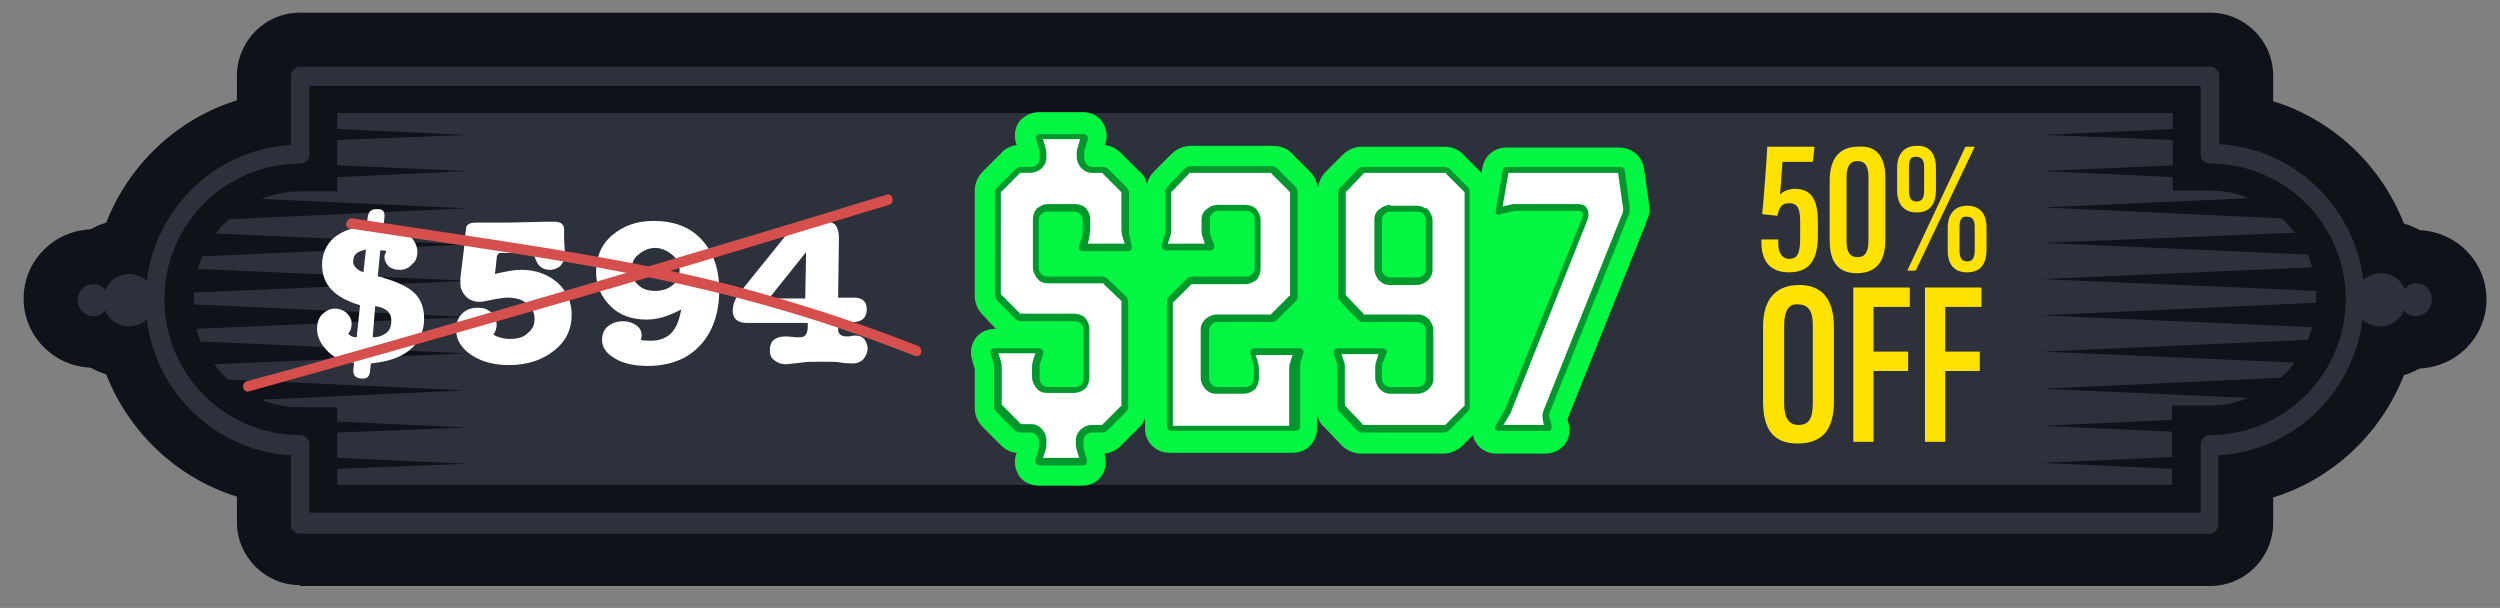
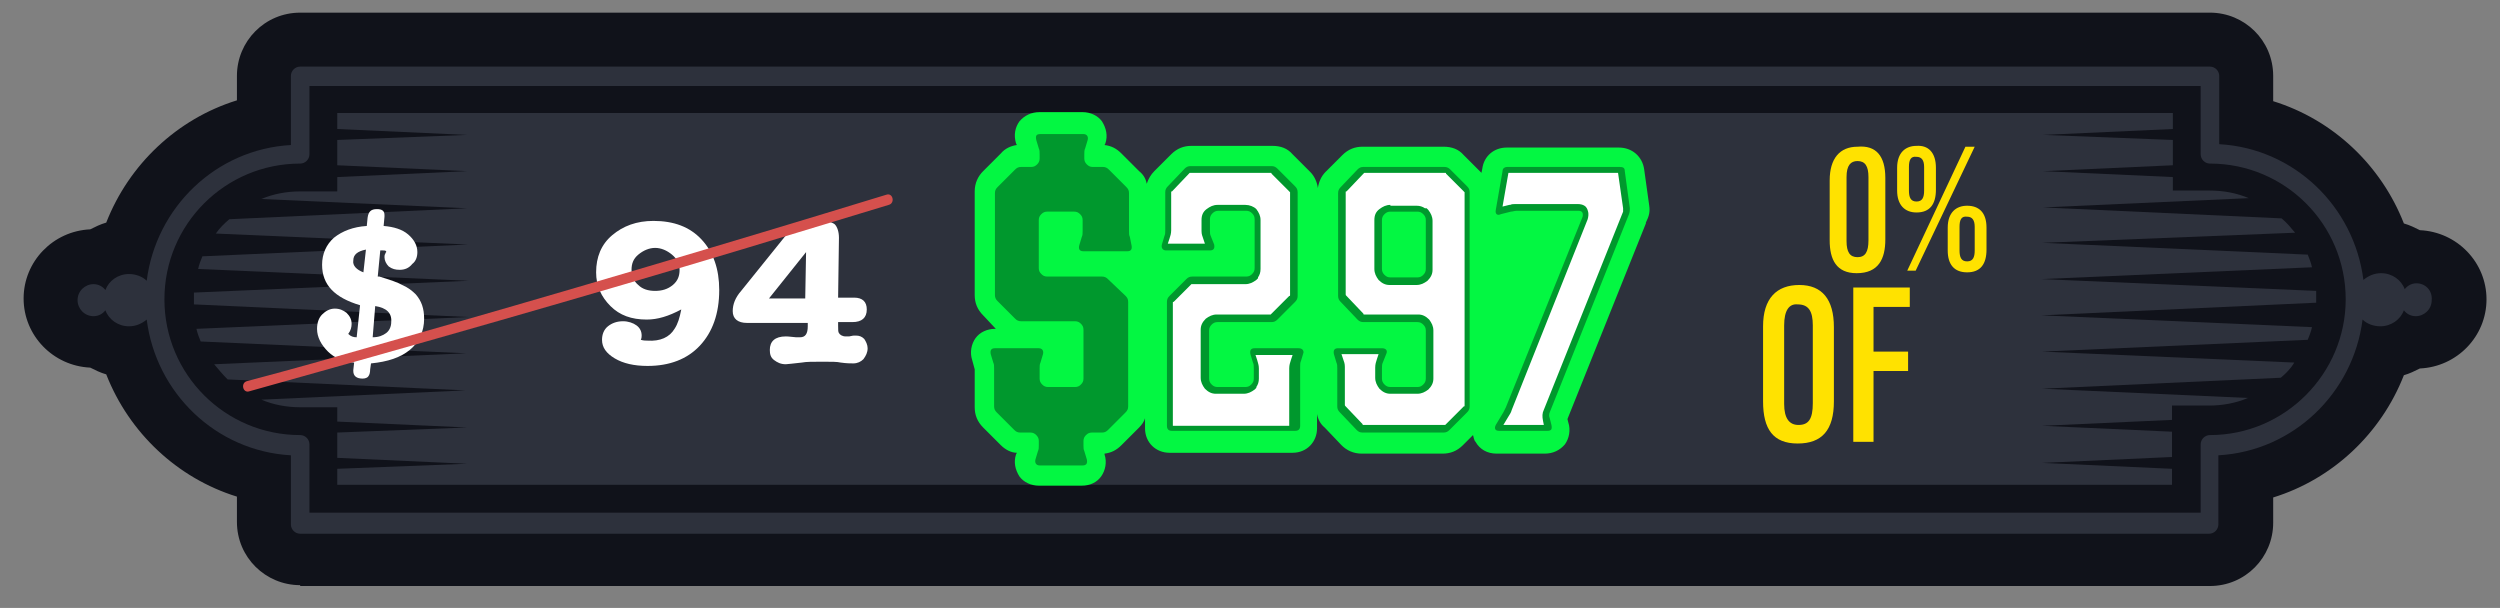
<svg xmlns="http://www.w3.org/2000/svg" version="1.1" id="Layer_1" x="0px" y="0px" viewBox="0 0 296.5 72.1" style="enable-background:new 0 0 296.5 72.1;" xml:space="preserve">
  <rect x="0" y="0" width="296.5" height="72.1" fill="#808080" stroke="none" />
  <style type="text/css">
	.st0{fill:#10121A;}
	.st1{fill:#2D313C;}
	.st2{fill:#262932;}
	.st3{fill:#27272B;}
	.st4{fill:#FFE200;}
	.st5{fill:#FDF251;stroke:#000000;stroke-width:0.719;stroke-miterlimit:10;}
	.st6{fill:#D5504D;}
	.st7{fill:#FFFFFF;}
	.st8{fill:#00982D;}
	.st9{fill:#03F742;}
</style>
  <path class="st0" d="M35.6,69.4c-4.1,0-7.5-3.3-7.5-7.5v-3c-7.1-2.2-12.8-7.6-15.5-14.5c-0.7-0.2-1.3-0.5-1.9-0.8  c-4.4-0.2-7.9-3.8-7.9-8.2c0-4.4,3.5-8,7.9-8.2c0.6-0.3,1.2-0.6,1.9-0.8c2.7-6.9,8.4-12.3,15.5-14.5V9c0-4.1,3.3-7.5,7.5-7.5h226.5  c4.1,0,7.5,3.3,7.5,7.5v3c7.1,2.2,12.8,7.6,15.5,14.5c0.7,0.2,1.3,0.5,1.9,0.8c4.4,0.2,7.9,3.8,7.9,8.2s-3.5,8-7.9,8.2  c-0.6,0.3-1.2,0.6-1.9,0.8c-2.7,6.9-8.4,12.3-15.5,14.5v3c0,4.1-3.3,7.5-7.5,7.5H35.6z" />
  <path class="st1" d="M272.2,27.6c-0.5-0.6-1-1.2-1.6-1.7l-28.3-1.3l24.4-1.1c-1.4-0.6-3-0.9-4.6-0.9h-4.4V21l-15.4-0.7l15.4-0.7v-3  L242.3,16l15.4-0.7v-1.9H40v1.9L55.4,16L40,16.6v3l15.4,0.7L40,21v1.7h-4.4c-1.6,0-3.2,0.3-4.6,0.9l24.4,1.1l-28.2,1.3  c-0.6,0.5-1.2,1.1-1.6,1.7l29.9,1.3l-31.5,1.4c-0.2,0.5-0.4,1-0.5,1.5l32.1,1.4l-32.6,1.4c0,0.2,0,0.5,0,0.7c0,0.2,0,0.5,0,0.7  l32.6,1.5L23.3,39c0.1,0.5,0.3,1,0.5,1.5l31.5,1.4l-29.9,1.3c0.5,0.6,1,1.2,1.6,1.8l28.2,1.3L31,47.4c1.4,0.6,3,0.9,4.6,0.9H40v1.7  l15.4,0.7L40,51.3v3l15.4,0.7L40,55.6v1.9h217.6v-1.9l-15.4-0.7l15.4-0.7v-3l-15.4-0.7l15.4-0.7v-1.7h4.4c1.6,0,3.2-0.3,4.6-0.9  l-24.4-1.1l28.3-1.3c0.6-0.5,1.2-1.1,1.6-1.8l-29.9-1.3l31.5-1.4c0.2-0.5,0.4-1,0.5-1.5l-32.1-1.4l32.6-1.5c0-0.2,0-0.5,0-0.7  c0-0.3,0-0.5,0-0.7l-32.6-1.4l32.1-1.4c-0.1-0.5-0.3-1-0.5-1.5l-31.5-1.4L272.2,27.6z" />
  <path class="st1" d="M286.6,33.6c-0.6,0-1.1,0.3-1.4,0.7c-0.4-1.1-1.5-1.9-2.8-1.9c-0.8,0-1.5,0.3-2.1,0.8  c-1.1-8.7-8.2-15.6-17.1-16.1V9c0-0.6-0.5-1.1-1.1-1.1H157.1h-16.6H35.6c-0.6,0-1.1,0.5-1.1,1.1v8.2c-8.9,0.5-16,7.4-17.1,16.1  c-0.5-0.5-1.3-0.8-2.1-0.8c-1.3,0-2.4,0.8-2.8,1.9c-0.3-0.4-0.8-0.7-1.4-0.7c-1,0-1.9,0.8-1.9,1.9c0,1,0.8,1.9,1.9,1.9  c0.6,0,1.1-0.3,1.4-0.7c0.4,1.1,1.5,1.9,2.8,1.9c0.8,0,1.5-0.3,2.1-0.8c1.1,8.7,8.2,15.6,17.1,16.1v8.2c0,0.6,0.5,1.1,1.1,1.1h104.9  h16.6h104.9c0.6,0,1.1-0.5,1.1-1.1v-8.2c8.9-0.5,16-7.4,17.1-16.1c0.5,0.5,1.3,0.8,2.1,0.8c1.3,0,2.4-0.8,2.8-1.9  c0.3,0.4,0.8,0.7,1.4,0.7c1,0,1.9-0.8,1.9-1.9C288.5,34.4,287.6,33.6,286.6,33.6z M262.1,51.6c-0.6,0-1.1,0.5-1.1,1.1v8.1H157.1  h-16.6H36.7v-8.1c0-0.6-0.5-1.1-1.1-1.1c-8.9,0-16.1-7.2-16.1-16.1c0-8.9,7.2-16.1,16.1-16.1c0.6,0,1.1-0.5,1.1-1.1v-8.1h103.8h16.6  H261v8.1c0,0.6,0.5,1.1,1.1,1.1c8.9,0,16.1,7.2,16.1,16.1C278.2,44.3,271,51.6,262.1,51.6z" />
  <g>
-     <path class="st4" d="M215,19.2h-3.6c-0.1,1.2-0.2,3-0.3,3.9c0.3-0.4,1-0.7,1.8-0.7c2,0,2.7,1.4,2.7,3.9v1.6c0,2.5-0.7,4.4-3.4,4.4   c-2.5,0-3.3-1.6-3.3-3.6v-0.3h2v0.5c0,0.8,0.3,1.8,1.3,1.8c1.1,0,1.3-0.9,1.3-2.5v-1.8c0-1.5-0.2-2.3-1.3-2.3   c-0.9,0-1.2,0.5-1.4,1.5l-1.8-0.2c0.2-2.1,0.5-6.1,0.6-8h5.6L215,19.2z" />
    <path class="st4" d="M223.6,21.1v7.3c0,2.3-0.8,4-3.4,4c-2.4,0-3.2-1.6-3.2-3.9v-7.1c0-2.6,1.2-4,3.3-4   C222.5,17.2,223.6,18.5,223.6,21.1z M219,21v7.6c0,1.3,0.4,1.9,1.3,1.9c0.9,0,1.3-0.6,1.3-2V21c0-1.3-0.4-1.9-1.3-1.9   C219.5,19.1,219,19.6,219,21z" />
    <path class="st4" d="M229.6,19.9v2.6c0,1.7-0.7,2.7-2.3,2.7c-1.4,0-2.3-0.9-2.3-2.6v-2.7c0-1.8,1-2.6,2.3-2.6   C228.7,17.2,229.6,18.1,229.6,19.9z M226.2,32.1l6.9-14.7h1.1l-7,14.7H226.2z M226.4,19.8v2.8c0,0.8,0.2,1.3,0.9,1.3   c0.7,0,0.9-0.5,0.9-1.3v-2.8c0-0.8-0.3-1.2-0.9-1.2C226.6,18.5,226.4,19,226.4,19.8z M235.6,27v2.6c0,1.7-0.7,2.7-2.3,2.7   c-1.5,0-2.3-0.9-2.3-2.6V27c0-1.8,1-2.6,2.3-2.6C234.7,24.4,235.6,25.2,235.6,27z M232.4,26.9v2.8c0,0.8,0.2,1.3,0.9,1.3   c0.7,0,0.9-0.5,0.9-1.3v-2.8c0-0.8-0.3-1.2-0.9-1.2C232.6,25.6,232.4,26.1,232.4,26.9z" />
  </g>
  <g>
    <path class="st7" d="M38.2,31.4c0-1.3,0.5-2.4,1.4-3.2c1-0.8,2.3-1.3,3.9-1.4l0.1-1c0.1-0.7,0.4-1,1.1-1c0.6,0,0.9,0.2,0.9,0.7v0.2   l-0.1,1.1c1.2,0.1,2.2,0.4,2.9,1c0.7,0.6,1.1,1.3,1.1,2.1c0,0.6-0.2,1.1-0.6,1.4C48.5,31.8,48,32,47.4,32c-0.5,0-0.9-0.1-1.3-0.4   c-0.3-0.3-0.5-0.7-0.5-1.1c0-0.1,0-0.3,0.1-0.4c0-0.1,0-0.1,0.1-0.2v-0.1c-0.1-0.1-0.2-0.1-0.4-0.1l-0.3,0l-0.3,3.1l0.2,0   c1.3,0.4,2.2,0.7,2.7,1c0.7,0.3,1.2,0.7,1.6,1.1c0.7,0.8,1,1.7,1,2.9c0,1.5-0.6,2.8-1.7,3.7c-1.1,0.9-2.6,1.4-4.6,1.6l-0.1,0.7   c0,0.4-0.1,0.7-0.2,0.8c-0.1,0.2-0.4,0.3-0.7,0.3c-0.7,0-1.1-0.3-1.1-0.9v-0.1l0.1-0.9c-1.2-0.1-2.3-0.5-3.1-1.3   c-0.8-0.8-1.3-1.7-1.3-2.7c0-0.7,0.2-1.3,0.6-1.7c0.4-0.4,0.9-0.7,1.5-0.7c0.6,0,1,0.2,1.4,0.5c0.4,0.4,0.6,0.8,0.6,1.3   c0,0.4-0.1,0.8-0.4,1.2c0.3,0.3,0.6,0.4,1,0.4l0.4-3.8C39.7,35.3,38.2,33.8,38.2,31.4z M43.1,32.3l0.3-2.7c-1,0.2-1.5,0.6-1.5,1.3   C41.8,31.5,42.3,32,43.1,32.3z M44.5,36.3l-0.3,3.7c0.7,0,1.2-0.2,1.6-0.5c0.4-0.3,0.6-0.8,0.6-1.3C46.5,37.1,45.8,36.5,44.5,36.3z   " />
-     <path class="st7" d="M58.9,30.7l-0.2,1.8c1.2-0.3,2.3-0.5,3.1-0.5c1.7,0,3.1,0.5,4.3,1.5c1.1,1,1.7,2.3,1.7,3.8   c0,1.8-0.7,3.2-2.1,4.3c-1.4,1.1-3.2,1.7-5.3,1.7c-1.8,0-3.3-0.4-4.5-1.2c-1.2-0.8-1.8-1.8-1.8-3c0-0.8,0.2-1.4,0.7-1.9   c0.5-0.5,1.1-0.7,1.9-0.7c0.7,0,1.2,0.2,1.6,0.6c0.4,0.4,0.6,0.9,0.6,1.4c0,0.4-0.1,0.8-0.4,1.2c0.6,0.3,1.2,0.5,2,0.5   c0.9,0,1.6-0.2,2.1-0.7c0.6-0.5,0.8-1,0.8-1.7c0-0.7-0.3-1.3-0.9-1.8c-0.6-0.5-1.4-0.7-2.3-0.7c-0.5,0-1,0.1-1.6,0.2   c-0.9,0.2-1.4,0.3-1.7,0.3c-0.6,0-1.2-0.2-1.6-0.6c-0.4-0.4-0.7-0.9-0.7-1.6c0,0,0-0.1,0-0.3c0-0.1,0-0.2,0-0.3l0.5-4.1   c0-0.5,0.1-1.2,0.2-2c0.2-0.4,0.6-0.5,1.3-0.5c0,0,0.4,0,1.2,0c0.8,0,1.7,0,2.5,0l4.4-0.1h1.1c0.7,0,1.1,0.3,1.1,0.9   c0,0.2,0,0.5,0,0.6c0,0.2,0,0.4,0,0.6L67,30v0.2c0,0.5-0.2,0.9-0.5,1.3c-0.3,0.3-0.8,0.5-1.3,0.5c-0.8,0-1.4-0.4-1.7-1.3   c-0.1-0.3-0.2-0.5-0.3-0.5C63,30,62.7,30,62.4,30h-2.8c-0.3,0-0.5,0-0.5,0.1C59,30.2,58.9,30.4,58.9,30.7z" />
    <path class="st7" d="M80,39c0.4-0.6,0.6-1.3,0.8-2.3c-1.5,0.8-2.8,1.2-4.1,1.2c-1.8,0-3.2-0.5-4.3-1.6c-1.1-1.1-1.7-2.4-1.7-4   c0-1.8,0.6-3.3,1.9-4.4c1.3-1.1,2.9-1.7,4.9-1.7c2.4,0,4.3,0.7,5.7,2.2c1.4,1.5,2.1,3.5,2.1,6c0,2.8-0.8,5-2.3,6.6   c-1.5,1.6-3.6,2.4-6.2,2.4c-1.6,0-2.9-0.3-3.9-0.9c-1-0.6-1.5-1.3-1.5-2.2c0-0.6,0.2-1.2,0.7-1.6c0.5-0.4,1.1-0.6,1.8-0.6   c0.6,0,1.2,0.2,1.6,0.5c0.4,0.3,0.6,0.7,0.6,1.2c0,0.1,0,0.3-0.1,0.5c0.3,0.1,0.6,0.1,0.8,0.1C78.3,40.5,79.4,40,80,39z M80.6,32   c0-0.7-0.3-1.3-0.9-1.8c-0.6-0.5-1.3-0.8-2-0.8c-0.7,0-1.4,0.3-2,0.8c-0.6,0.5-0.8,1.1-0.8,1.8c0,0.7,0.3,1.4,0.8,1.8   c0.5,0.5,1.2,0.7,2,0.7c0.8,0,1.5-0.2,2.1-0.7C80.4,33.3,80.6,32.7,80.6,32z" />
    <path class="st7" d="M99.5,28.2l-0.1,7.1h1.9c1,0,1.5,0.5,1.5,1.4c0,1-0.6,1.5-1.7,1.5h-1.7v0.4c0,0.5,0,0.8,0.1,0.9   c0.1,0.2,0.4,0.4,0.8,0.4c0,0,0.2,0,0.4,0c0.4-0.1,0.6-0.1,0.6-0.1h0.2c0.4,0,0.7,0.1,1,0.4c0.2,0.3,0.4,0.7,0.4,1.1   c0,0.5-0.2,0.9-0.5,1.3c-0.3,0.3-0.7,0.5-1.2,0.5c-0.3,0-0.8,0-1.5-0.1c-0.4-0.1-1.1-0.1-2.1-0.1c-1.2,0-2,0-2.5,0.1   c-1,0.1-1.7,0.2-1.9,0.2c-0.6,0-1-0.2-1.4-0.5c-0.4-0.3-0.5-0.7-0.5-1.2c0-1,0.6-1.6,1.9-1.6c0,0,0.4,0,1.2,0.1c0.2,0,0.3,0,0.5,0   c0.6,0,0.9-0.4,0.9-1.3v-0.4h-7.2c-1.1,0-1.7-0.5-1.7-1.4c0-0.8,0.3-1.6,1-2.4l5.8-7.2c0.6-0.8,1.7-1.2,3.1-1.2   c1,0,1.8,0.2,2.2,0.5C99.3,26.9,99.5,27.5,99.5,28.2z M91.2,35.4h4.3l0.1-5.5L91.2,35.4z" />
  </g>
  <g>
    <g>
      <g>
-         <path class="st6" d="M41.5,27.1c17.4,2.7,35,4.8,52,9.9c5.1,1.5,10.1,3.3,15,5.2c0.8,0.3,1.1-0.9,0.3-1.2c-8.4-3.3-17-6-25.8-8.1     c-8.3-1.9-16.8-3.3-25.3-4.6c-5.3-0.8-10.6-1.6-15.9-2.4C41.1,25.8,40.7,27,41.5,27.1L41.5,27.1z" />
-       </g>
+         </g>
    </g>
    <g>
      <g>
        <path class="st6" d="M105.1,23.1c-19.6,6-39.2,11.8-58.9,17.4c-5.6,1.6-11.2,3.2-16.9,4.7c-0.8,0.2-0.5,1.5,0.3,1.2     c19.7-5.5,39.4-11.1,59-17c5.6-1.7,11.2-3.4,16.8-5.1C106.2,24.1,105.9,22.8,105.1,23.1L105.1,23.1z" />
      </g>
    </g>
  </g>
  <g>
    <path class="st4" d="M217.5,38.8v8.8c0,3.4-1.4,5-4.3,5c-2.9,0-4.1-1.7-4.1-5v-8.9c0-3.3,1.6-4.9,4.3-4.9   C216.1,33.8,217.5,35.5,217.5,38.8z M211.6,38.6v9.3c0,1.7,0.6,2.5,1.7,2.5c1.2,0,1.7-0.7,1.7-2.6v-9.2c0-1.7-0.5-2.5-1.8-2.5   C212.2,36,211.6,36.8,211.6,38.6z" />
    <path class="st4" d="M219.7,34.1h6.8v2.3h-4.3v5.3h4.1v2.3h-4.1v8.4h-2.4V34.1z" />
-     <path class="st4" d="M228.2,34.1h6.8v2.3h-4.3v5.3h4.1v2.3h-4.1v8.4h-2.4V34.1z" />
  </g>
  <g>
    <path class="st9" d="M195.6,24.4l-0.6-4.3c-0.2-1.5-1.4-2.6-3-2.6h-13.3c-1.5,0-2.7,1-2.9,2.5l-0.1,0.5c0,0,0,0,0,0l-2.1-2.1   c-0.6-0.7-1.4-1-2.4-1h-9.6c-0.9,0-1.7,0.3-2.4,1l-2,2c-0.5,0.5-0.8,1.2-0.9,1.9c-0.1-0.7-0.4-1.4-0.9-1.9l-2.1-2.1   c-0.6-0.7-1.4-1-2.4-1h-9.6c-0.9,0-1.7,0.3-2.4,1l-2,2c-0.4,0.4-0.7,0.9-0.9,1.5c-0.1-0.6-0.4-1.1-0.9-1.5l-2.1-2.1   c-0.6-0.6-1.2-0.9-2-1l0.1-0.2c0.3-0.9,0.1-1.8-0.4-2.6c-0.5-0.7-1.4-1.1-2.3-1.1h-5.1c-1,0-1.8,0.4-2.4,1.1   c-0.5,0.7-0.7,1.6-0.4,2.6l0.1,0.2c-0.7,0.1-1.4,0.4-1.9,1l-2.1,2.1c-0.6,0.6-1,1.4-1,2.4V35c0,0.9,0.3,1.7,1,2.4l1.5,1.6h-0.1   c-0.9,0-1.8,0.4-2.3,1.1c-0.5,0.7-0.7,1.7-0.4,2.6l0.3,1.1v4.5c0,0.9,0.3,1.7,1,2.4l2.1,2.1c0.5,0.5,1.2,0.9,1.9,0.9l-0.1,0.2   c-0.3,0.9-0.1,1.8,0.4,2.6c0.5,0.7,1.4,1.1,2.3,1.1h5.1c1,0,1.8-0.4,2.3-1.1c0.5-0.7,0.7-1.7,0.4-2.6l0-0.1c0.8-0.1,1.4-0.4,2-1   l2.1-2.1c0.3-0.3,0.6-0.7,0.7-1.1v1.2c0,1.7,1.3,2.9,2.9,2.9h14.6c1.7,0,2.9-1.3,2.9-2.9v-1.7c0.1,0.6,0.4,1.2,0.9,1.6l2,2.1   c0.6,0.6,1.4,1,2.4,1h9.6c0.9,0,1.7-0.3,2.4-1l1.2-1.2c0.1,0.3,0.1,0.6,0.3,0.8c0.5,0.9,1.4,1.4,2.5,1.4h5.7c1,0,1.8-0.4,2.4-1.1   c0.5-0.7,0.7-1.7,0.4-2.6l-0.1-0.4l9.3-23.2l0-0.1C195.6,25.6,195.7,25.1,195.6,24.4z" />
    <g>
      <path class="st8" d="M134,28.1c-0.1-0.2-0.1-0.4-0.1-0.7v-4.5c0-0.3-0.1-0.5-0.3-0.7l-2.1-2.1c-0.2-0.2-0.4-0.3-0.7-0.3h-1.2    c-0.3,0-0.5-0.1-0.7-0.3l0,0c-0.2-0.2-0.3-0.4-0.3-0.7v-0.5c0-0.3,0-0.5,0.1-0.7l0.3-1c0.1-0.4-0.1-0.7-0.5-0.7h-5.1    c-0.5,0-0.6,0.2-0.5,0.7l0.3,1c0.1,0.2,0.1,0.4,0.1,0.7v0.5c0,0.3-0.1,0.5-0.3,0.7l0,0c-0.2,0.2-0.4,0.3-0.7,0.3h-1.2    c-0.3,0-0.5,0.1-0.7,0.3l-2.1,2.1c-0.2,0.2-0.3,0.4-0.3,0.7V35c0,0.3,0.1,0.5,0.3,0.7l2.1,2.1c0.2,0.2,0.4,0.3,0.7,0.3h6.4    c0.3,0,0.5,0.1,0.7,0.3c0.2,0.2,0.3,0.4,0.3,0.7v5.8c0,0.3-0.1,0.5-0.3,0.7v0c-0.2,0.2-0.4,0.3-0.7,0.3h-3.2    c-0.3,0-0.5-0.1-0.7-0.3c-0.2-0.2-0.3-0.4-0.3-0.7v-1.2c0-0.3,0-0.5,0.1-0.7l0.3-1c0.1-0.4-0.1-0.7-0.5-0.7h-5.2    c-0.4,0-0.6,0.2-0.5,0.7l0.3,1c0.1,0.2,0.1,0.4,0.1,0.7v4.5c0,0.3,0.1,0.5,0.3,0.7l2.1,2.1c0.2,0.2,0.4,0.3,0.7,0.3h1.2    c0.3,0,0.5,0.1,0.7,0.3l0,0c0.2,0.2,0.3,0.4,0.3,0.7v0.5c0,0.3,0,0.5-0.1,0.7l-0.3,1c-0.1,0.4,0.1,0.7,0.5,0.7h5.1    c0.4,0,0.6-0.2,0.5-0.7l-0.3-1c-0.1-0.2-0.1-0.4-0.1-0.7v-0.5c0-0.3,0.1-0.5,0.3-0.7l0,0c0.2-0.2,0.4-0.3,0.7-0.3h1.2    c0.3,0,0.5-0.1,0.7-0.3l2.1-2.1c0.2-0.2,0.3-0.4,0.3-0.7V35.8c0-0.3-0.1-0.5-0.3-0.7l-2.1-2c-0.2-0.2-0.4-0.3-0.7-0.3h-6.5    c-0.3,0-0.5-0.1-0.7-0.3c-0.2-0.2-0.3-0.4-0.3-0.7v-5.7c0-0.3,0.1-0.5,0.3-0.7c0.2-0.2,0.4-0.3,0.7-0.3h3.2c0.3,0,0.5,0.1,0.7,0.3    c0.2,0.2,0.3,0.4,0.3,0.7v1.3c0,0.3,0,0.5-0.1,0.7l-0.3,1c-0.1,0.4,0,0.7,0.5,0.7h5.2c0.4,0,0.6-0.2,0.5-0.7L134,28.1z" />
-       <path class="st7" d="M123.7,54.3l0.2-0.6c0.1-0.3,0.2-0.6,0.2-1v-0.5c0-0.5-0.2-0.9-0.5-1.3c-0.4-0.4-0.8-0.6-1.3-0.6h-1.2    c-0.1,0-0.1,0-0.1-0.1l-2.1-2.1c-0.1-0.1-0.1-0.1-0.1-0.1v-4.5c0-0.4-0.1-0.6-0.2-1l-0.2-0.6l4.4,0l-0.2,0.6    c-0.1,0.3-0.2,0.6-0.2,1v1.2c0,0.5,0.2,0.9,0.5,1.3c0.3,0.4,0.7,0.6,1.3,0.6h3.2c0.5,0,0.9-0.2,1.3-0.5l0.2-0.2v-0.1    c0.2-0.3,0.3-0.6,0.3-1v-5.8c0-0.5-0.2-0.9-0.5-1.3c-0.3-0.3-0.8-0.5-1.3-0.5h-6.4c-0.1,0-0.1,0-0.1-0.1l-2.1-2.1    c-0.1-0.1-0.1-0.1-0.1-0.2V22.8c0-0.1,0-0.1,0.1-0.1l2.1-2.1c0.1-0.1,0.1-0.1,0.1-0.1h1.2c0.5,0,0.9-0.2,1.3-0.5    c0.4-0.4,0.6-0.8,0.6-1.3v-0.5c0-0.4-0.1-0.6-0.2-1l-0.2-0.7l4.4,0l-0.2,0.7c-0.1,0.3-0.2,0.6-0.2,0.9v0.5c0,0.5,0.2,0.9,0.5,1.3    c0.4,0.4,0.8,0.6,1.3,0.6h1.2c0.1,0,0.1,0,0.1,0.1l2.1,2.1c0.1,0.1,0.1,0.1,0.1,0.1v4.5c0,0.4,0.1,0.6,0.2,1l0.2,0.6l-4.4,0    l0.2-0.7l0-0.2c0-0.2,0.1-0.4,0.1-0.7v-1.3c0-0.5-0.2-0.9-0.5-1.3c-0.3-0.3-0.8-0.5-1.3-0.5h-3.2c-0.5,0-0.9,0.2-1.3,0.5    c-0.3,0.3-0.5,0.8-0.5,1.3v5.7c0,0.5,0.2,0.9,0.5,1.3c0.3,0.4,0.7,0.6,1.3,0.6h6.5c0.1,0,0.1,0,0.1,0.1l2.1,2c0,0,0,0.1,0,0.1    v12.3c0,0.1,0,0.1-0.1,0.1l-2.1,2.1c-0.1,0.1-0.1,0.1-0.1,0.1h-1.2c-0.5,0-0.9,0.2-1.3,0.5c-0.4,0.4-0.6,0.8-0.6,1.3v0.5    c0,0.4,0.1,0.6,0.2,1l0.2,0.6H123.7z" />
      <path class="st8" d="M154,41.3h-5.2c-0.4,0-0.6,0.2-0.5,0.7l0.3,1c0.1,0.2,0.1,0.4,0.1,0.7v1.2c0,0.3-0.1,0.5-0.3,0.7v0    c-0.2,0.2-0.4,0.3-0.7,0.3h-3.3c-0.3,0-0.5-0.1-0.7-0.3l0,0c-0.2-0.2-0.3-0.4-0.3-0.7v-5.7c0-0.3,0.1-0.5,0.3-0.7l0,0    c0.2-0.2,0.4-0.3,0.7-0.3h6.4c0.3,0,0.5-0.1,0.7-0.3l2.1-2.1c0.2-0.2,0.3-0.4,0.3-0.7V22.8c0-0.3-0.1-0.5-0.3-0.7l-2.1-2.1    c-0.2-0.2-0.4-0.3-0.7-0.3h-9.6c-0.3,0-0.5,0.1-0.7,0.3l-2,2.1c-0.2,0.2-0.3,0.4-0.3,0.7v4.5c0,0.3,0,0.5-0.1,0.7l-0.3,1    c-0.1,0.4,0.1,0.7,0.5,0.7h5.2c0.4,0,0.6-0.2,0.5-0.7l-0.4-1c-0.1-0.2-0.1-0.4-0.1-0.7v-1.3c0-0.3,0.1-0.5,0.3-0.7    c0.2-0.2,0.4-0.3,0.7-0.3h3.3c0.3,0,0.5,0.1,0.7,0.3c0.2,0.2,0.3,0.4,0.3,0.7v5.8c0,0.3-0.1,0.5-0.3,0.7v0    c-0.2,0.2-0.4,0.3-0.7,0.3h-6.4c-0.3,0-0.5,0.1-0.7,0.3l-2,2c-0.2,0.2-0.3,0.4-0.3,0.7v14.7c0,0.4,0.2,0.6,0.6,0.6h14.6    c0.4,0,0.6-0.2,0.6-0.6v-7c0-0.3,0-0.5,0.1-0.7l0.3-1C154.6,41.5,154.4,41.3,154,41.3z" />
      <path class="st7" d="M139.1,50.4l0-14.5c0-0.1,0-0.1,0.1-0.1l2-2c0.1-0.1,0.1-0.1,0.1-0.1h6.4c0.5,0,0.9-0.2,1.3-0.5l0.2-0.2v-0.1    c0.2-0.3,0.3-0.6,0.3-1v-5.8c0-0.5-0.2-0.9-0.5-1.3c-0.3-0.3-0.8-0.5-1.3-0.5h-3.3c-0.5,0-0.9,0.2-1.3,0.5    c-0.4,0.3-0.6,0.7-0.6,1.3v1.3c0,0.4,0.1,0.6,0.2,0.9l0.2,0.6l-4.4,0l0.2-0.6c0.1-0.3,0.2-0.6,0.2-1v-4.5c0-0.1,0-0.1,0.1-0.1    l2-2.1c0,0,0.1-0.1,0.1-0.1h9.6c0.1,0,0.1,0,0.1,0.1l2.1,2.1c0.1,0.1,0.1,0.1,0.1,0.1v12.2c0,0.1,0,0.1-0.1,0.1l-2.1,2.1    c-0.1,0.1-0.1,0.1-0.1,0.1h-6.4c-0.5,0-0.9,0.2-1.3,0.5c-0.4,0.4-0.6,0.8-0.6,1.3v5.7c0,0.5,0.2,0.9,0.5,1.3    c0.4,0.4,0.8,0.6,1.3,0.6h3.3c0.5,0,0.9-0.2,1.3-0.5l0.2-0.2v-0.1c0.2-0.3,0.3-0.6,0.3-1v-1.2c0-0.4-0.1-0.6-0.2-1l-0.2-0.6l4.4,0    l-0.2,0.6c-0.1,0.3-0.2,0.6-0.2,1v6.8H139.1z" />
      <path class="st8" d="M172,20.1c-0.2-0.2-0.4-0.3-0.7-0.3h-9.6c-0.3,0-0.5,0.1-0.7,0.3l-2,2.1c-0.2,0.2-0.3,0.4-0.3,0.7v12.2    c0,0.3,0.1,0.5,0.3,0.7l2,2.1c0.2,0.2,0.4,0.3,0.7,0.3h6.4c0.3,0,0.5,0.1,0.7,0.3l0,0c0.2,0.2,0.3,0.4,0.3,0.7v5.7    c0,0.3-0.1,0.5-0.3,0.7l0,0c-0.2,0.2-0.4,0.3-0.7,0.3h-3.2c-0.3,0-0.5-0.1-0.7-0.3l0,0c-0.2-0.2-0.3-0.4-0.3-0.7v-1.2    c0-0.3,0-0.5,0.1-0.7l0.4-1c0.2-0.4,0-0.7-0.5-0.7h-5.2c-0.4,0-0.6,0.2-0.5,0.7l0.3,1c0.1,0.2,0.1,0.4,0.1,0.7v4.5    c0,0.3,0.1,0.5,0.3,0.7l2,2.1c0.2,0.2,0.4,0.3,0.7,0.3h9.6c0.3,0,0.5-0.1,0.7-0.3l2.1-2.1c0.2-0.2,0.3-0.4,0.3-0.7V22.8    c0-0.3-0.1-0.5-0.3-0.7L172,20.1z M169.1,31.9c0,0.3-0.1,0.5-0.3,0.7l0,0c-0.2,0.2-0.4,0.3-0.7,0.3h-3.2c-0.3,0-0.5-0.1-0.7-0.3    l0,0c-0.2-0.2-0.3-0.4-0.3-0.7v-5.8c0-0.3,0.1-0.5,0.3-0.7c0.2-0.2,0.4-0.3,0.7-0.3h3.2c0.3,0,0.5,0.1,0.7,0.3h0    c0.2,0.2,0.3,0.4,0.3,0.7V31.9z" />
      <path class="st7" d="M161.7,50.4c-0.1,0-0.1,0-0.1-0.1l-2-2.1c-0.1-0.1-0.1-0.1-0.1-0.2v-4.5c0-0.4-0.1-0.6-0.2-0.9l-0.2-0.6    l4.4,0l-0.2,0.6c-0.1,0.3-0.2,0.6-0.2,1v1.2c0,0.5,0.2,0.9,0.5,1.3c0.4,0.4,0.8,0.6,1.3,0.6h3.2c0.5,0,0.9-0.2,1.3-0.5    c0.4-0.4,0.6-0.8,0.6-1.3v-5.7c0-0.5-0.2-0.9-0.5-1.3c-0.4-0.4-0.8-0.6-1.3-0.6h-6.4c-0.1,0-0.1,0-0.1-0.1l-2-2.1    c-0.1-0.1-0.1-0.1-0.1-0.2V22.8c0-0.1,0-0.1,0.1-0.1l2-2.1c0,0,0.1-0.1,0.1-0.1h9.6c0.1,0,0.1,0,0.1,0.1l2.1,2.1    c0.1,0.1,0.1,0.1,0.1,0.1v25.3c0,0.1,0,0.1-0.1,0.1l-2.1,2.1c-0.1,0.1-0.1,0.1-0.1,0.1H161.7z M164.9,24.3c-0.5,0-0.9,0.2-1.3,0.5    c-0.4,0.3-0.6,0.7-0.6,1.3v5.8c0,0.5,0.2,0.9,0.5,1.3c0.4,0.4,0.8,0.6,1.3,0.6h3.2c0.5,0,0.9-0.2,1.3-0.5c0.4-0.4,0.6-0.8,0.6-1.3    v-5.8c0-0.5-0.2-0.9-0.5-1.3l-0.2-0.2H169c-0.3-0.2-0.6-0.3-1-0.3H164.9z" />
      <path class="st8" d="M193.2,25.4c0.1-0.3,0.1-0.5,0.1-0.7l-0.6-4.4c0-0.4-0.2-0.5-0.6-0.5h-13.3c-0.4,0-0.6,0.2-0.6,0.5l-0.8,4.6    c-0.1,0.5,0.2,0.7,0.6,0.5l1.2-0.3c0.2,0,0.4-0.1,0.7-0.1h7.3c0.4,0,0.6,0.2,0.5,0.7l-9.1,22.6c-0.1,0.2-0.2,0.4-0.3,0.6l-0.9,1.5    c-0.2,0.4-0.1,0.7,0.4,0.7h5.7c0.5,0,0.6-0.2,0.5-0.7l-0.2-0.8c-0.1-0.2-0.1-0.5,0-0.7L193.2,25.4z" />
      <path class="st7" d="M178.3,50.4l0.6-1c0.1-0.2,0.3-0.4,0.4-0.8l9-22.6c0.2-0.7,0-1.1-0.1-1.3c-0.1-0.2-0.4-0.5-1.1-0.5h-7.3    c-0.3,0-0.5,0-0.7,0.1l-0.1,0l-0.8,0.2l0.7-4l13,0l0.6,4.2c0,0.1,0,0.2,0,0.4l-9.4,23.5c-0.2,0.4-0.2,0.8-0.1,1.3l0.1,0.5H178.3z" />
    </g>
  </g>
</svg>